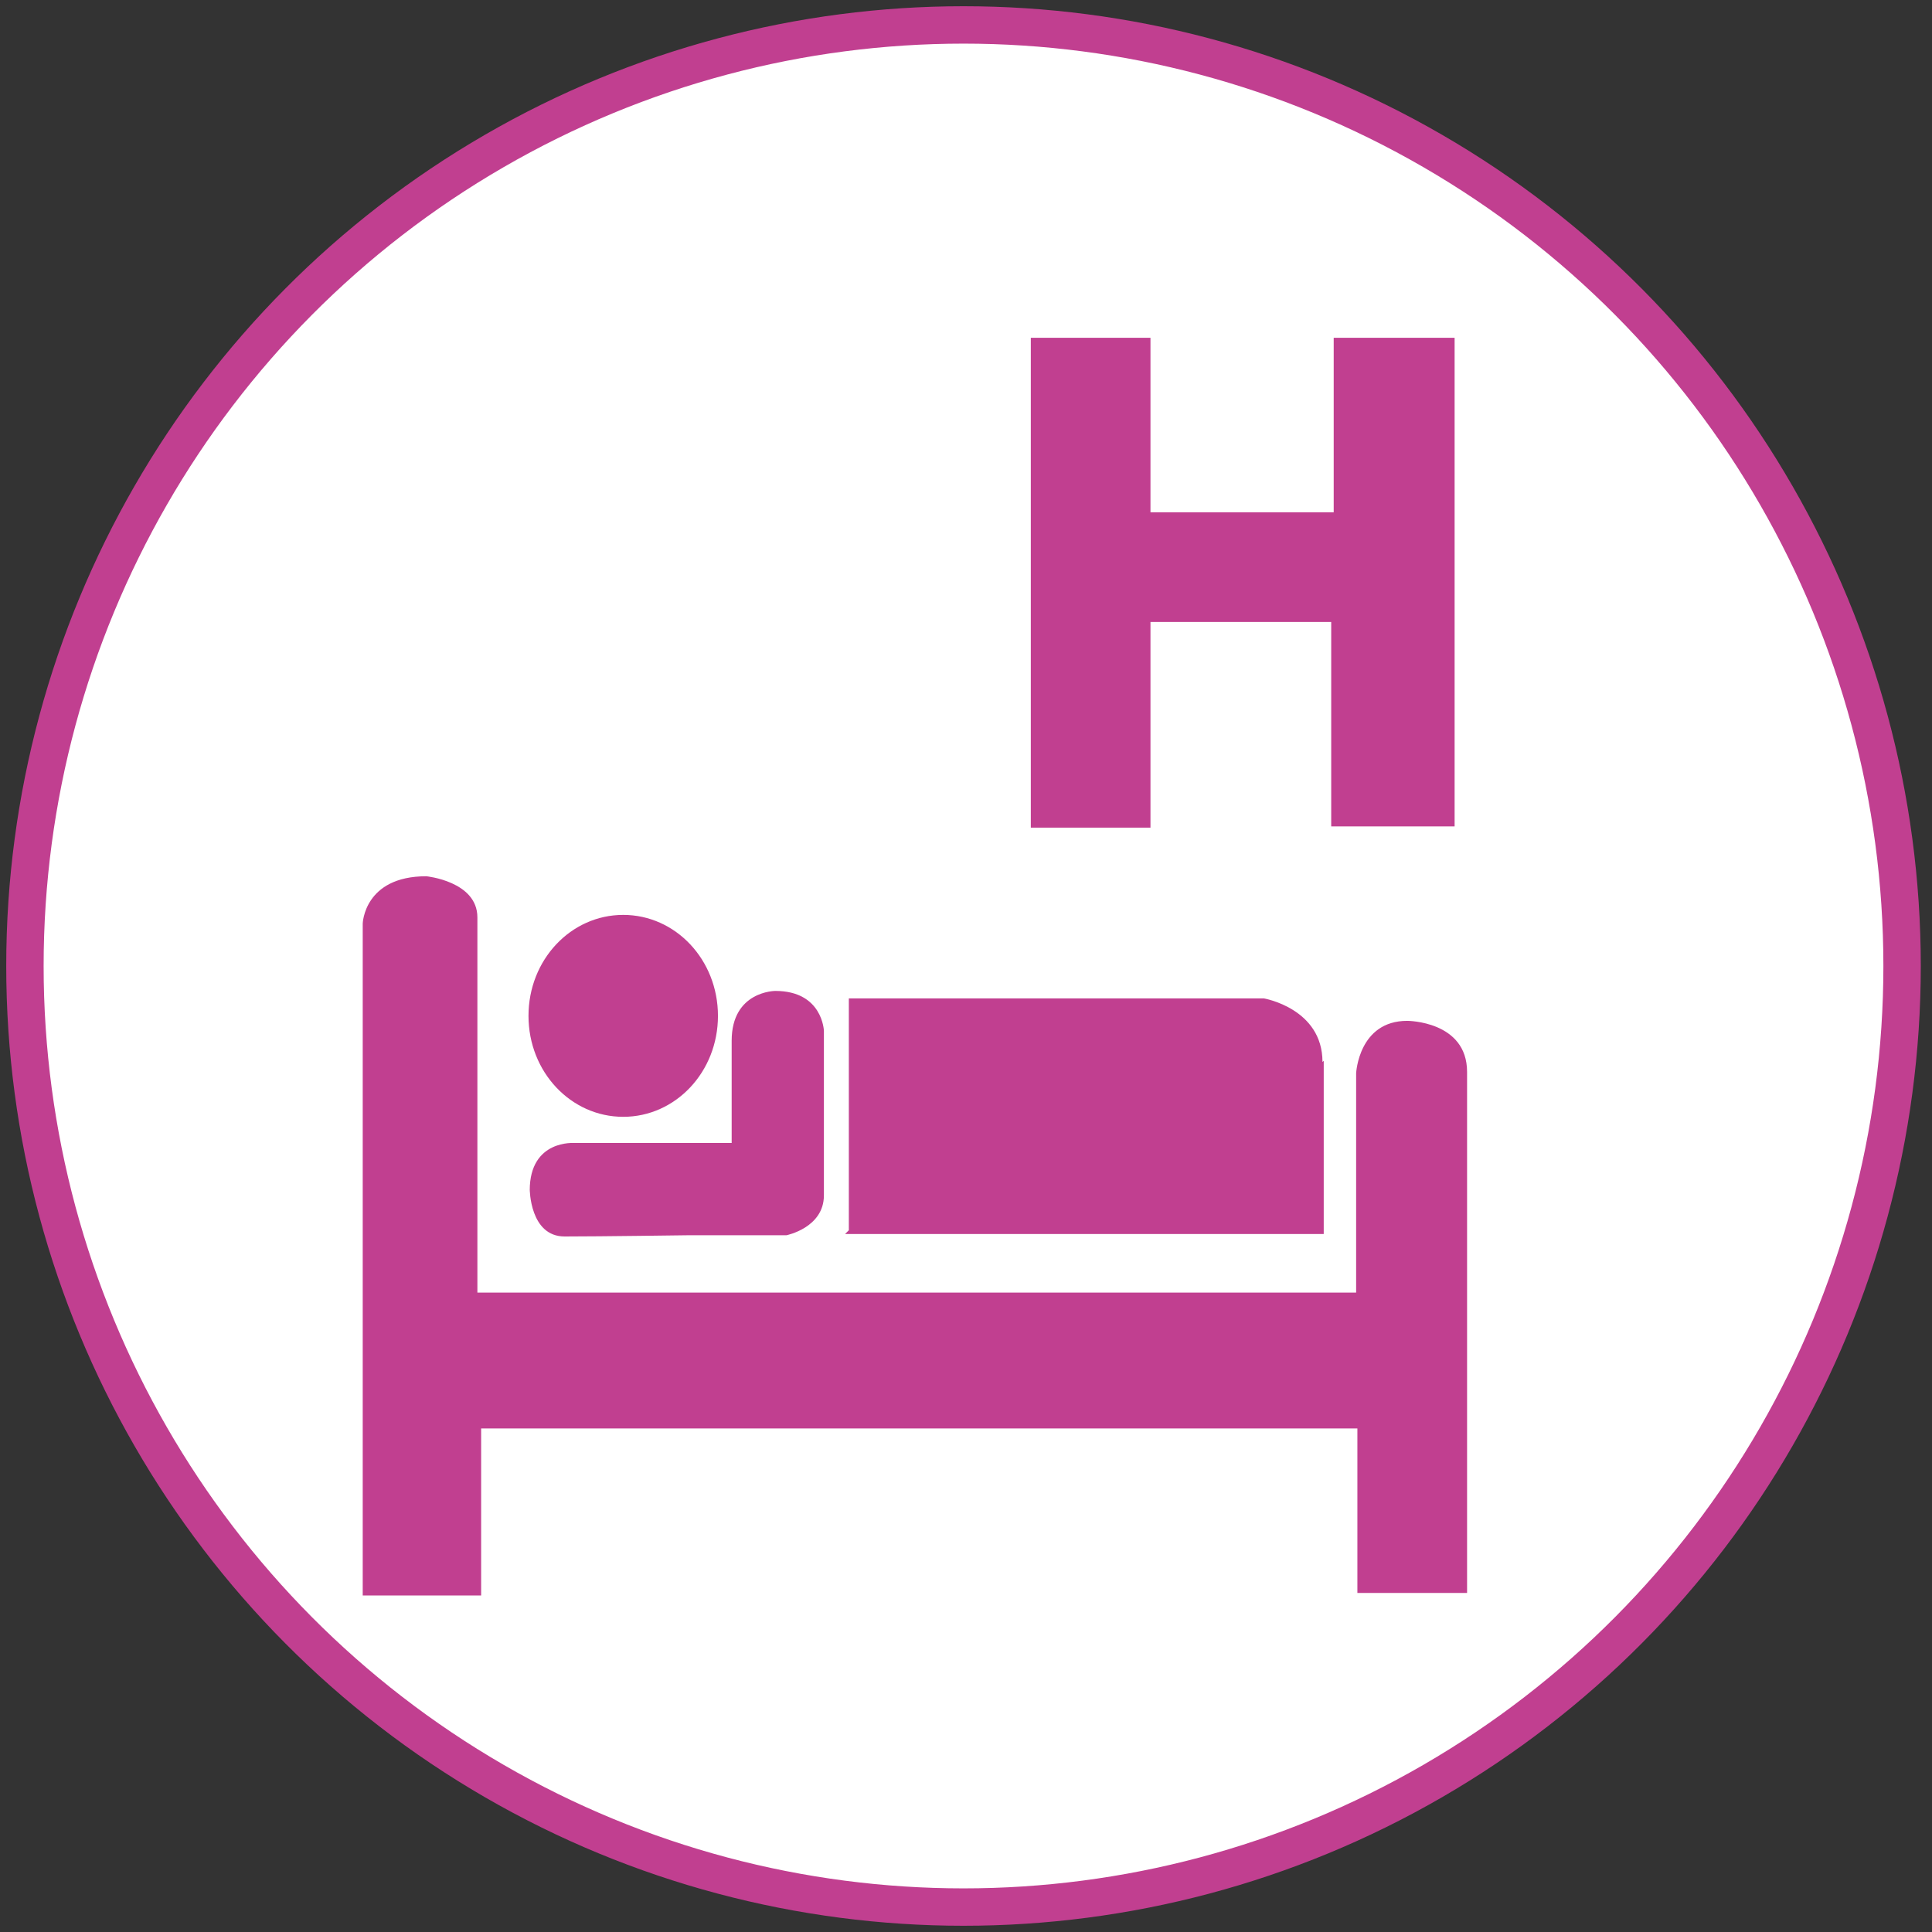
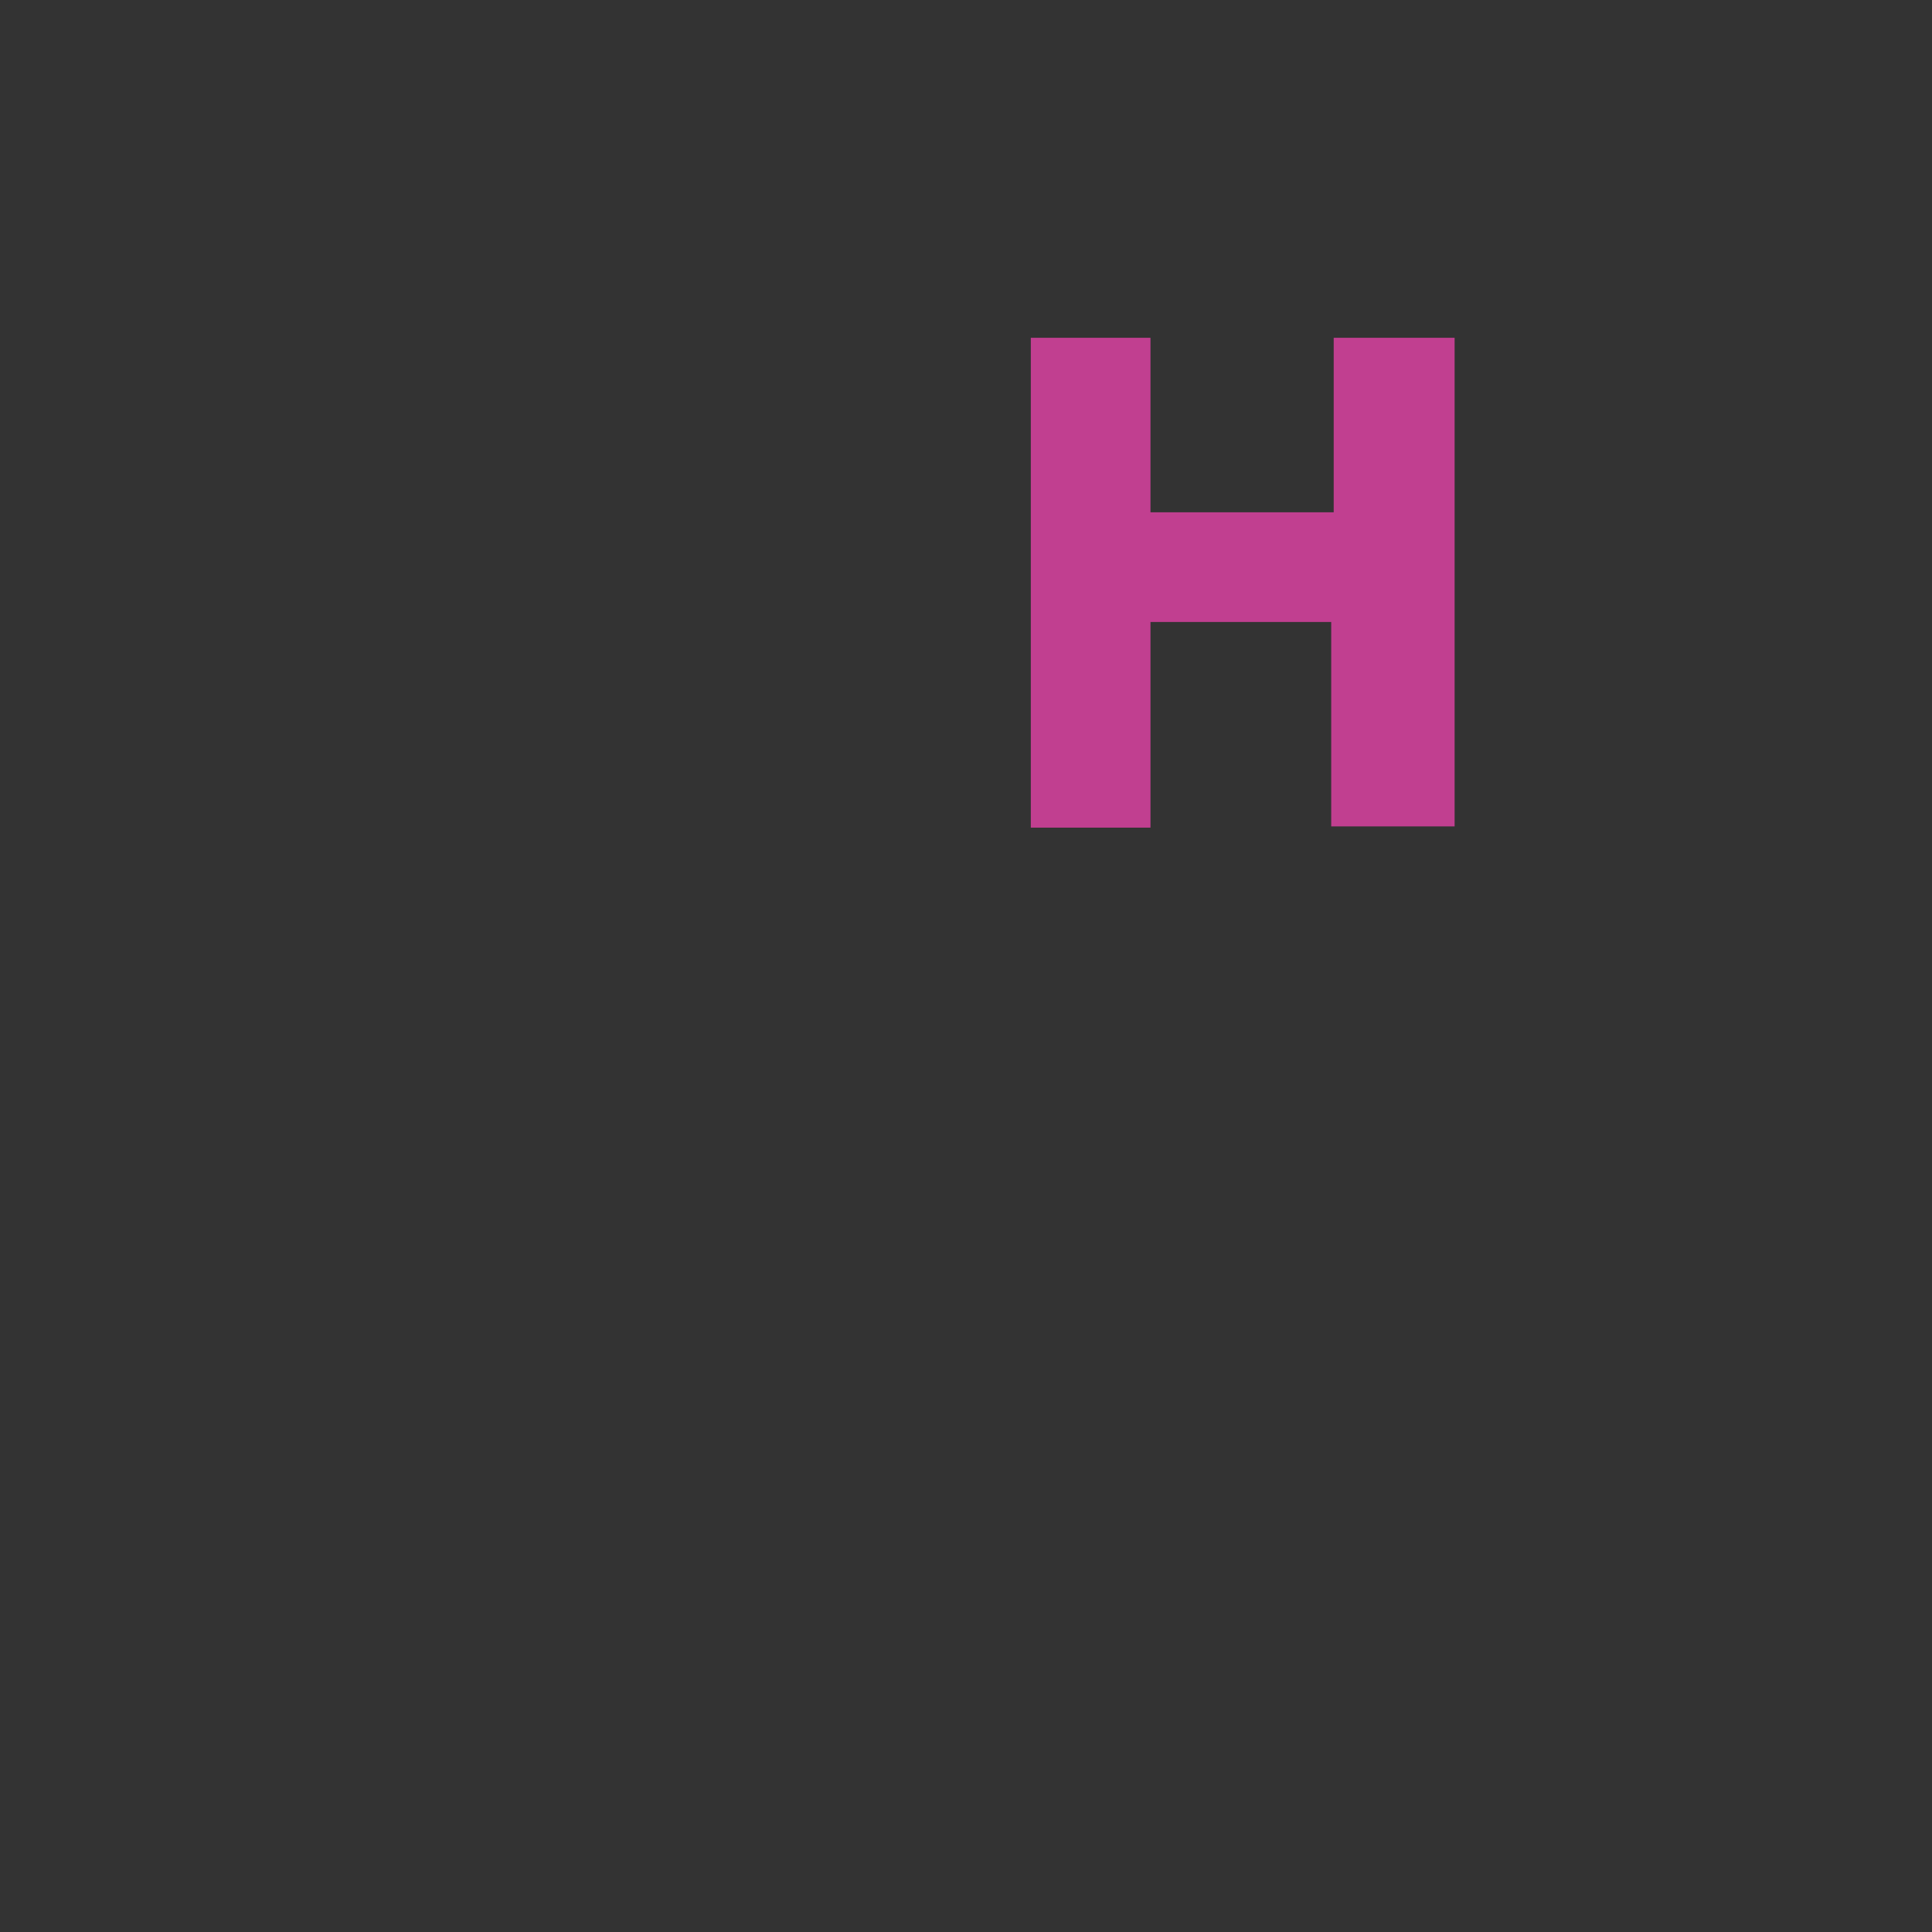
<svg xmlns="http://www.w3.org/2000/svg" id="Calque_1" version="1.1" viewBox="0 0 155 155">
  <rect x="0" y="0" width="155" height="155" fill="#333333" stroke="none" />
  <defs>
    <style> .st0 { stroke: #c13f90; stroke-width: 3px; } .st0, .st1 { fill: none; } .st2 { fill: #fff; } .st3 { fill: #c13f90; } .st4 { fill: #eb7416; } .st5 { clip-path: url(#clippath-3); } .st6 { clip-path: url(#clippath); } </style>
    <clipPath id="clippath">
-       <rect class="st1" x="-38.1" y="-34.3" width="230.8" height="196.9" />
-     </clipPath>
+       </clipPath>
    <clipPath id="clippath-3">
      <rect class="st1" x="29.1" y="27.1" width="88.6" height="100.9" />
    </clipPath>
  </defs>
  <g class="st6">
-     <path class="st2" d="M77.3,153.1c41.6,0,75.3-33.8,75.3-75.5S118.9,2,77.3,2,2.1,35.8,2.1,77.5s33.7,75.5,75.3,75.5" />
-     <ellipse class="st0" cx="77.3" cy="77.5" rx="75.3" ry="75.5" />
-     <path class="st4" d="M62,111" />
+     <path class="st2" d="M77.3,153.1c41.6,0,75.3-33.8,75.3-75.5s33.7,75.5,75.3,75.5" />
  </g>
  <g class="st5">
-     <path class="st3" d="M42.5,95.4s0,3.8,2.8,3.8,10-.1,10-.1h7.8s3-.6,3-3.2v-13.2s-.1-3.2-3.9-3.2c0,0-3.5,0-3.5,4v8.2h-12.6s-3.6-.3-3.6,3.8M50,89.6c4.2,0,7.6-3.6,7.6-8.1s-3.4-8.1-7.6-8.1-7.6,3.6-7.6,8.1,3.4,8.1,7.6,8.1M106.1,85.2c0-4.3-4.7-5.1-4.7-5.1h-33.3v18.6l-.3.3h38.4v-13.9ZM112.9,81.9c-3.9,0-4.1,4.2-4.1,4.2v17.6H38.3v-30.1c0-2.9-4.1-3.3-4.1-3.3-5,0-5.1,3.8-5.1,3.8v53.9h9.5v-13.4h70.3v13.2h8.8v-41.8c0-4.1-4.8-4.1-4.8-4.1" />
-   </g>
+     </g>
  <polygon class="st3" points="107 27.1 107 41.1 92.3 41.1 92.3 27.1 82.7 27.1 82.7 66.4 92.3 66.4 92.3 49.9 106.8 49.9 106.8 66.3 116.7 66.3 116.7 27.1 107 27.1" />
</svg>